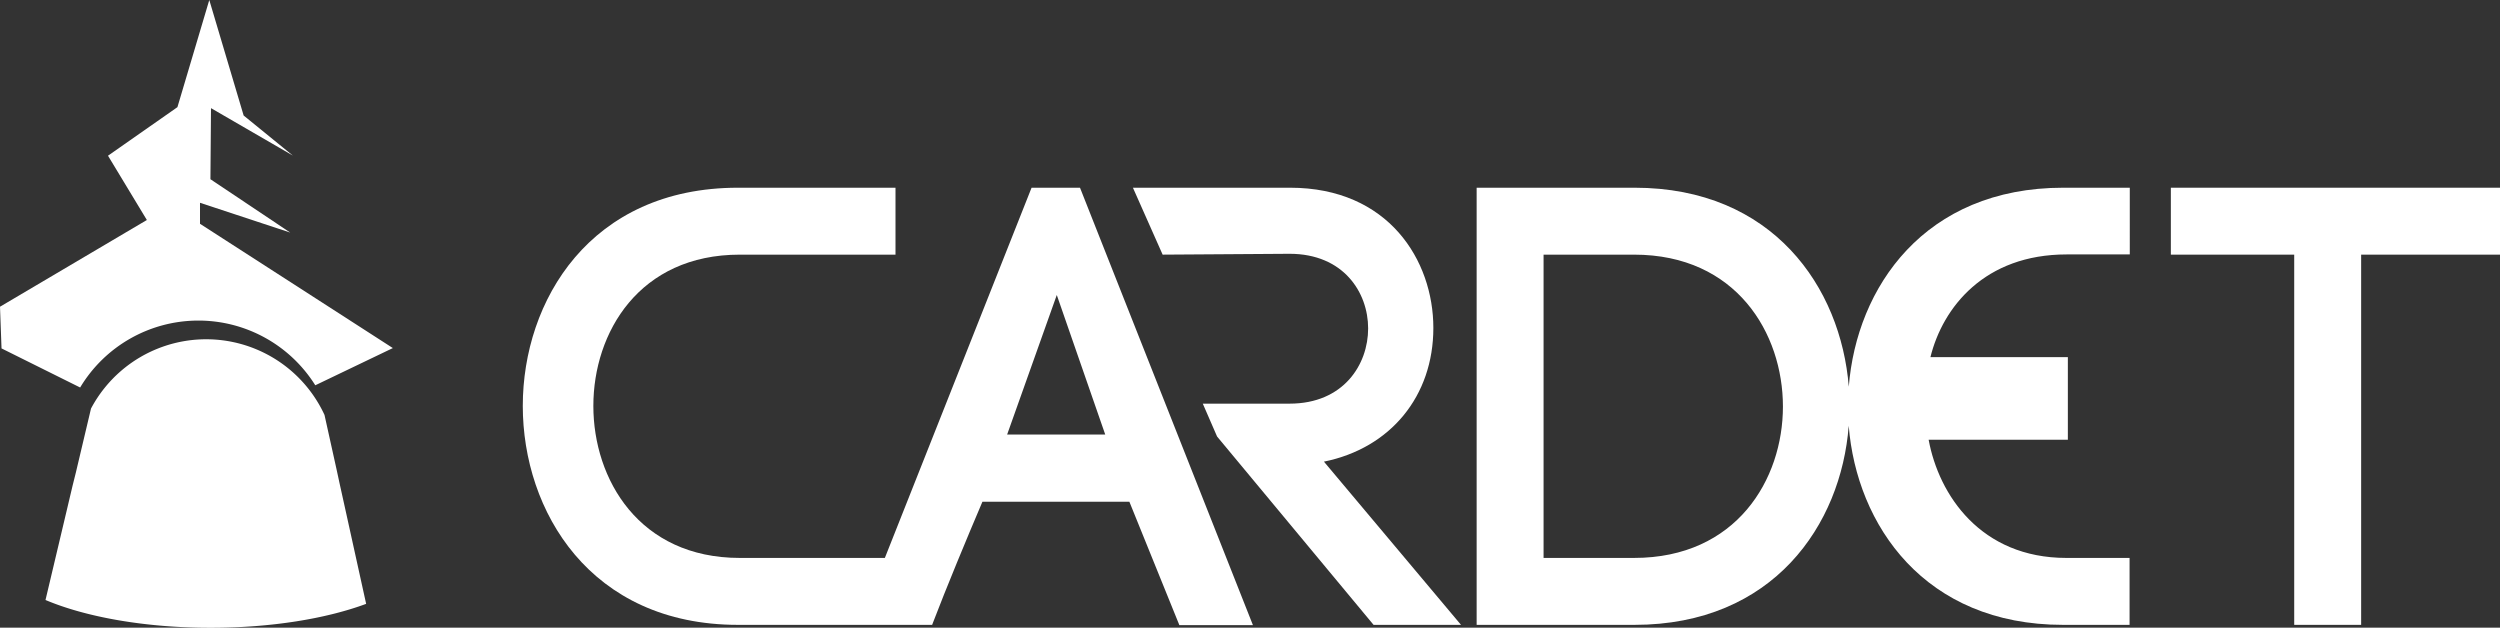
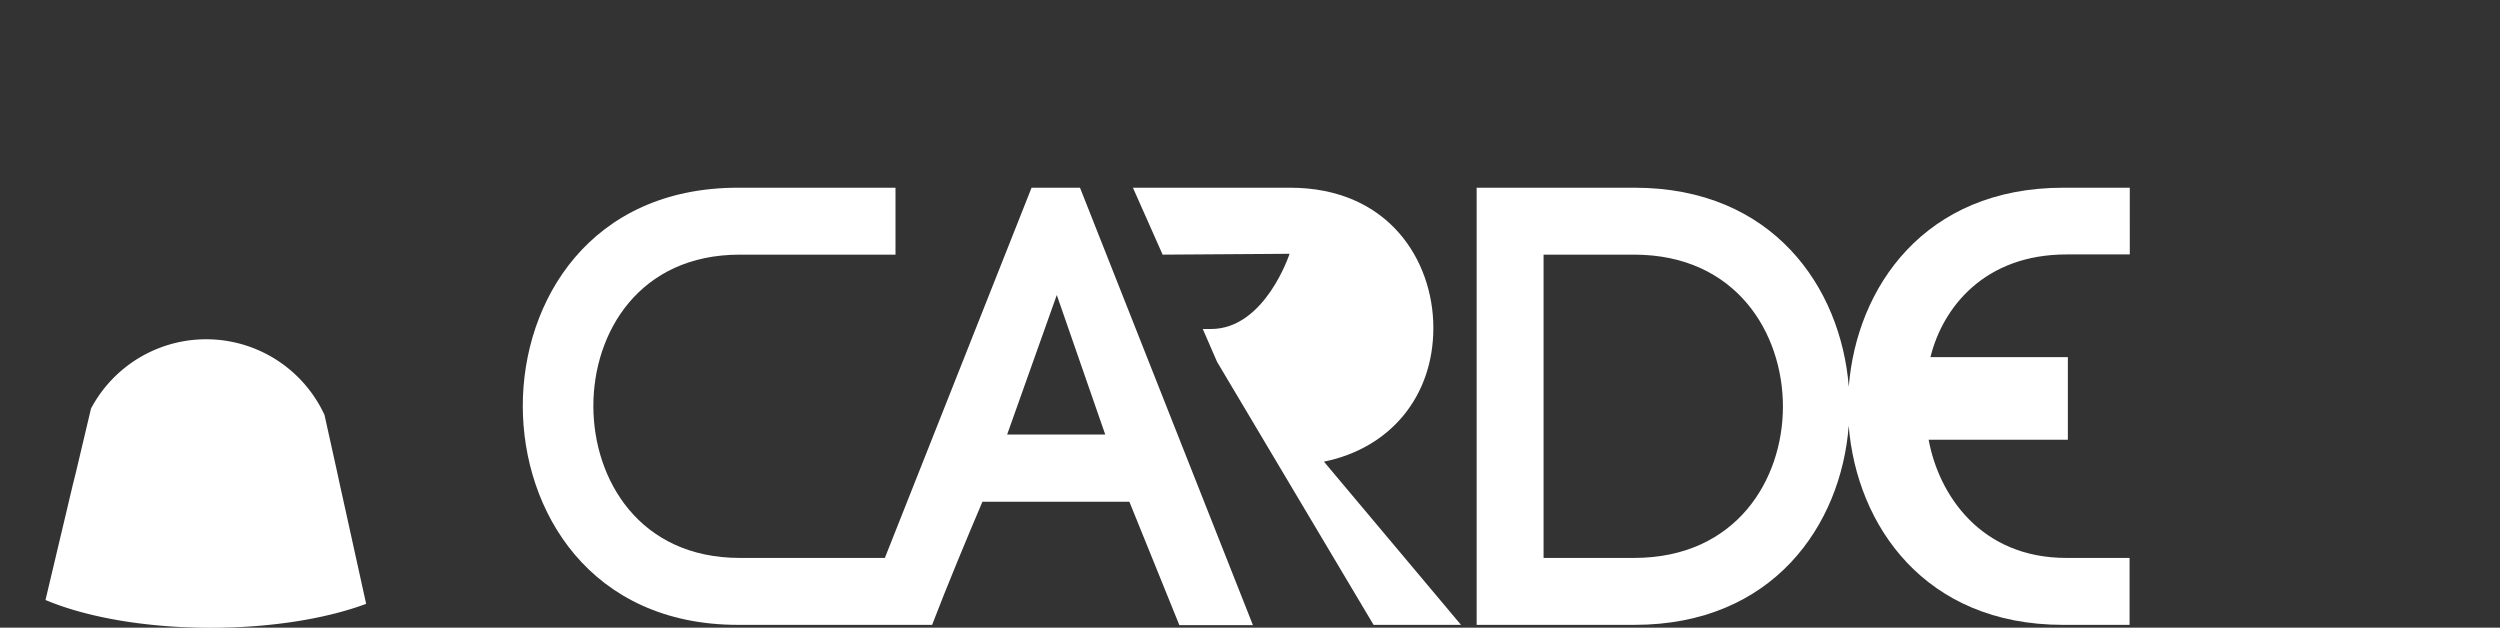
<svg xmlns="http://www.w3.org/2000/svg" id="Layer_1" data-name="Layer 1" viewBox="0 0 350 87.87">
  <rect x="0" y="0" width="350" height="87.87" fill="#333333" stroke="none" />
  <defs>
    <style>.cls-1{fill:#fff;}</style>
  </defs>
  <title>WhiteCardet</title>
-   <path class="cls-1" d="M28,28.39l12.63,4.17L29.46,25.09l.08-9.95L41,21.78l-6.89-5.61L29.3,0,24.84,15l-9.72,6.8,5.44,9L0,42.94l.22,6v-.16l0,0,11,5.47a19.31,19.31,0,0,1,32.92-.31l10.86-5.21L28,31.33Z" />
-   <polygon class="cls-1" points="0.22 48.93 0.22 48.92 0.21 48.92 0.22 48.93" />
  <path class="cls-1" d="M47.54,67.67l-.39-1.81-1.72-7.77a18.25,18.25,0,0,0-32.69-.89l-2.13,9L10.16,68l-.87,3.68L6.37,84c5.61,2.37,13.88,3.89,23.12,3.89,8.53,0,16.23-1.29,21.77-3.35L48.44,71.74Z" />
  <path class="cls-1" d="M144.42,26.28,123.88,78.11H103.57c-14.08,0-20.5-11-20.5-21.28s6.42-21.18,20.5-21.18H125l.37,0V26.28H103.32c-20.7,0-30.13,15.84-30.13,30.55s9.43,30.65,30.13,30.65H130.5l.09-.24c1.87-4.9,4.79-11.93,6.95-17h20.57l7,17.28h10.3L151.2,26.28Zm10.31,34.55H141l6.95-19.53Z" />
-   <path class="cls-1" d="M200.67,45.91c0-9.46-6.28-19.63-20.06-19.63h-22l4.16,9.37,17.77-.12c7.55,0,11,5.41,11,10.45s-3.43,10.53-11,10.53H168.39l2,4.6L192.3,87.48h12.24L185.35,64.63C194.68,62.74,200.67,55.45,200.67,45.91Z" />
-   <polygon class="cls-1" points="303.92 26.28 303.92 35.65 321.19 35.65 321.19 87.48 330.56 87.48 330.56 35.65 350 35.65 350 26.28 303.92 26.28" />
+   <path class="cls-1" d="M200.67,45.91c0-9.46-6.28-19.63-20.06-19.63h-22l4.16,9.37,17.77-.12s-3.43,10.53-11,10.53H168.39l2,4.6L192.3,87.48h12.24L185.35,64.63C194.68,62.74,200.67,55.45,200.67,45.91Z" />
  <path class="cls-1" d="M258.83,54.14c-1.11-13.9-10.61-27.86-30-27.86H206.73v61.2h22.09c19.44,0,28.94-14,30-27.87,1.11,13.9,10.61,27.87,30,27.87h9.32V78.11h-8.84c-12,0-17.87-8.82-19.29-16.55h19.49V50H270.26c1.73-7,7.6-14.38,19.07-14.38h8.84V26.28h-9.32C269.41,26.28,259.92,40.25,258.83,54.14Zm-9.22,2.78c0,10.21-6.52,21.19-20.84,21.19H216.1V35.65h12.67C243.09,35.65,249.61,46.67,249.61,56.92Z" />
</svg>